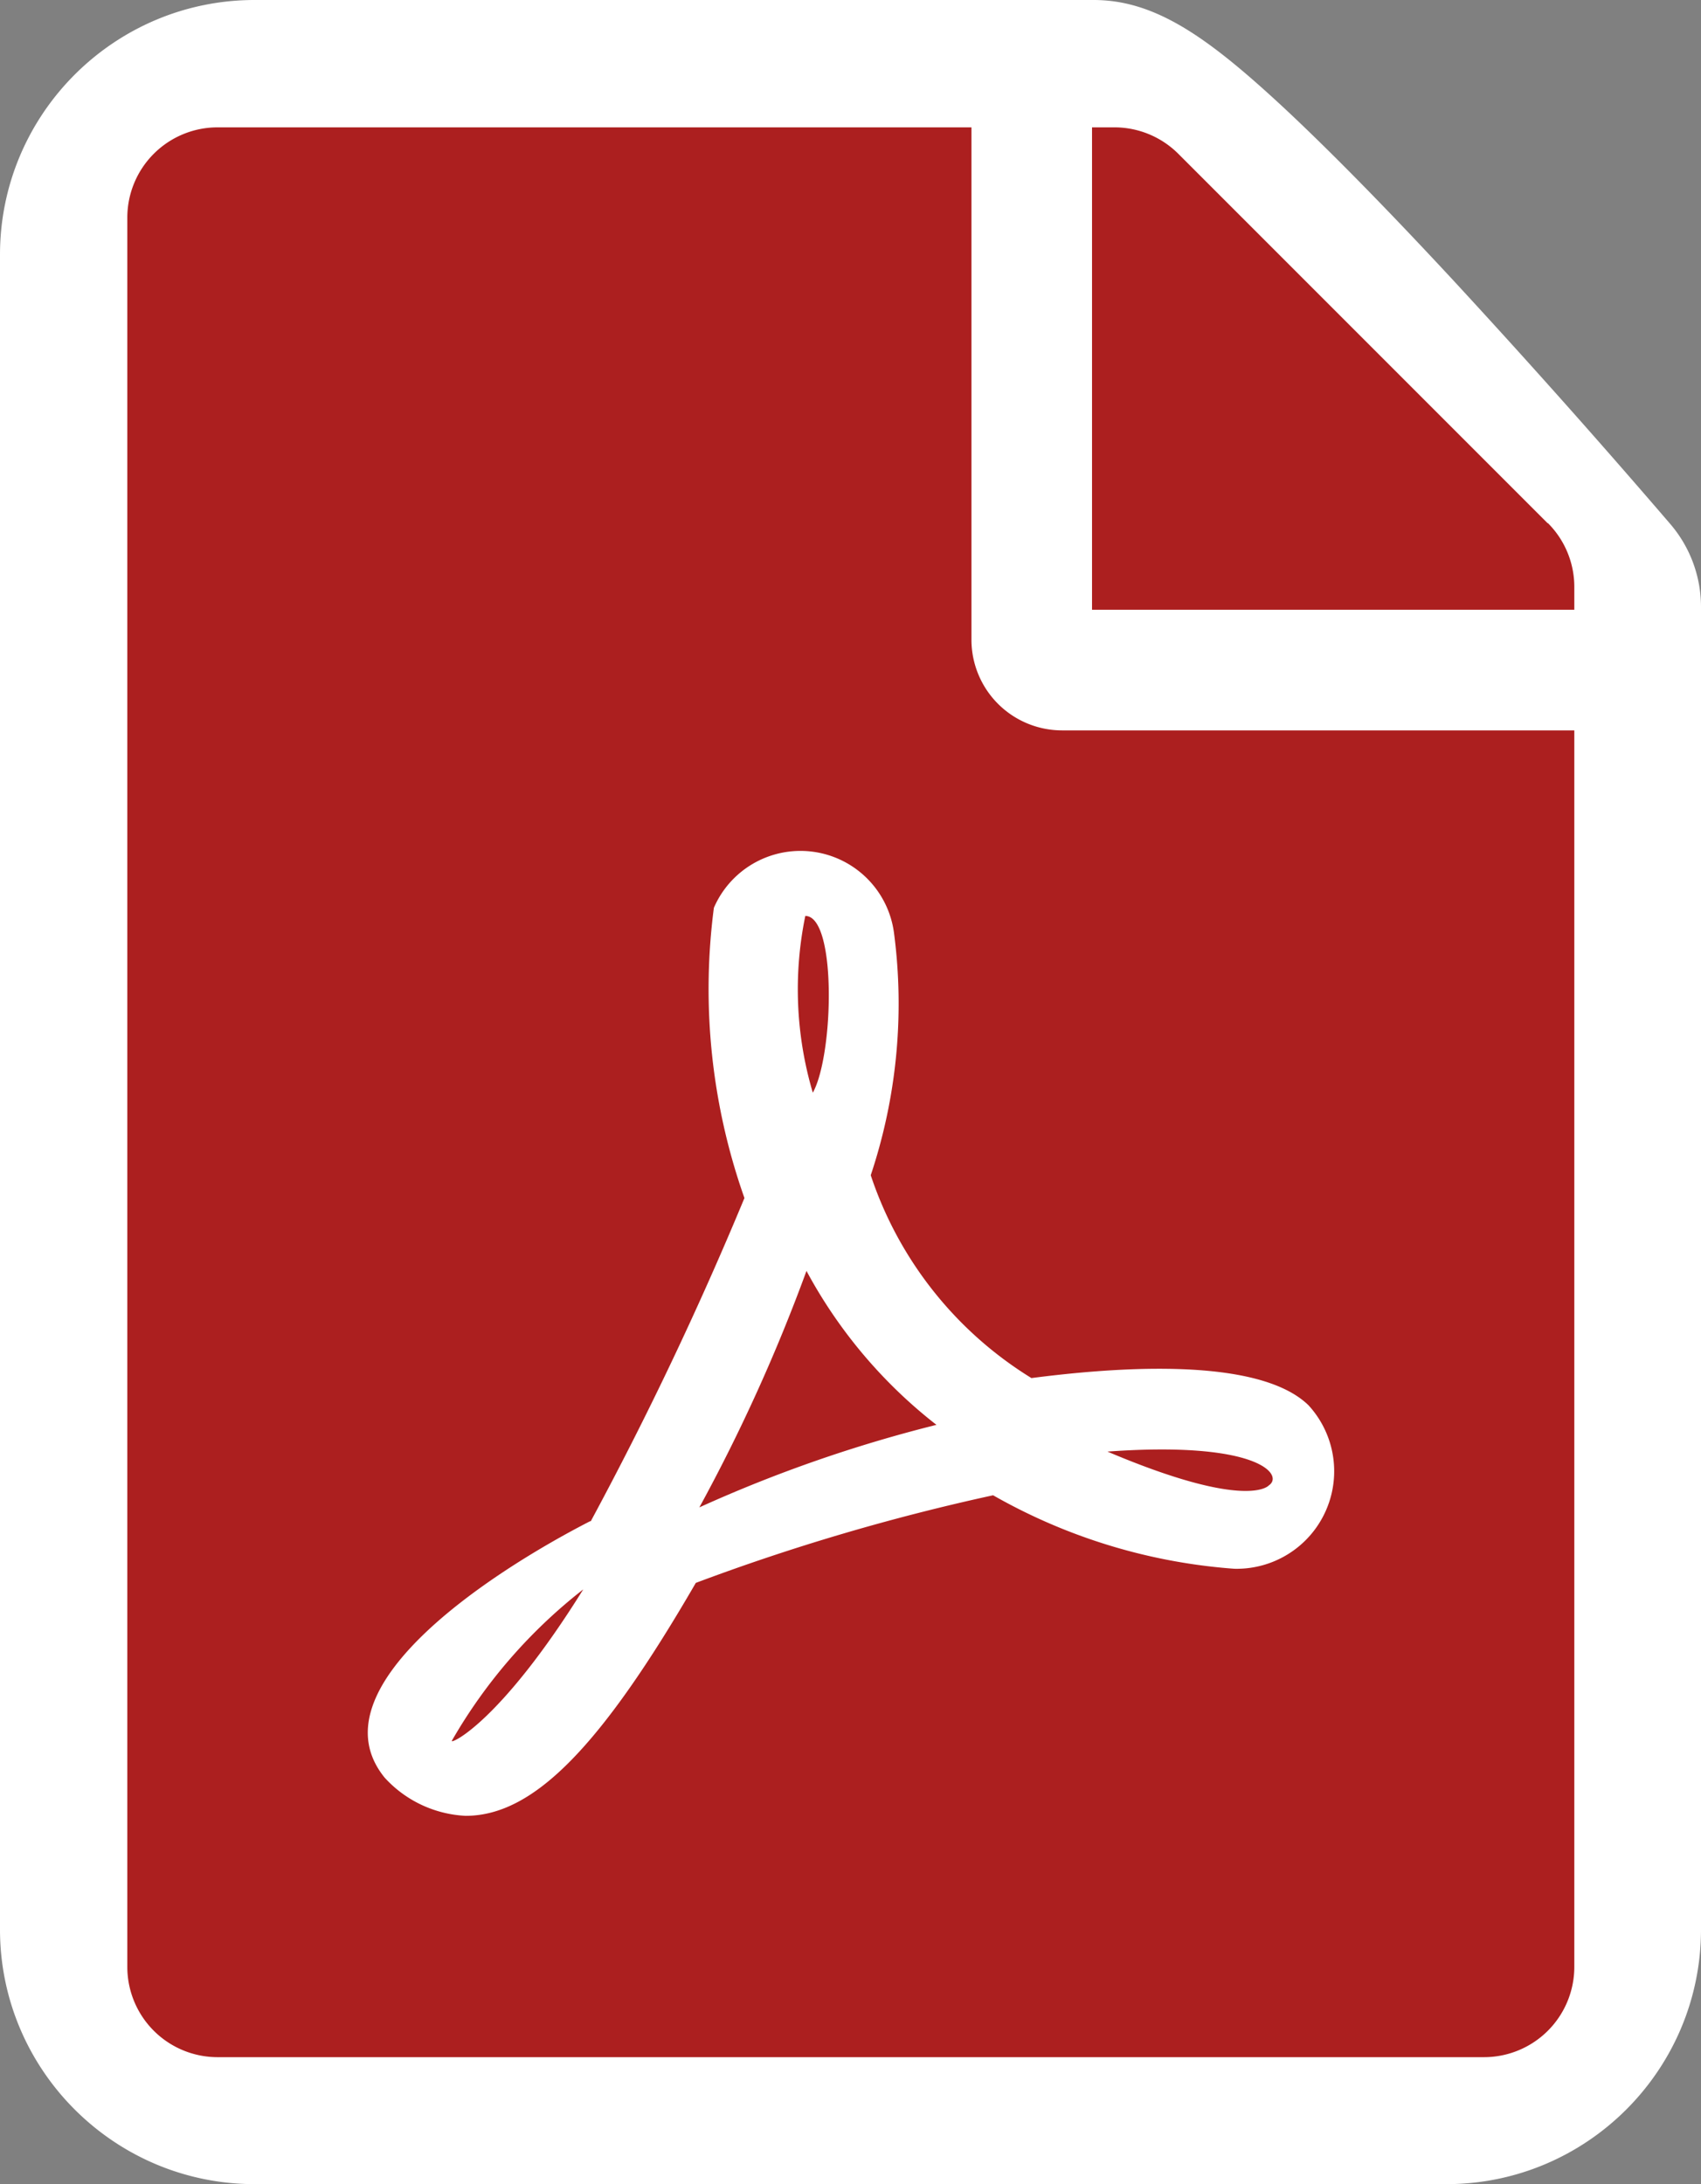
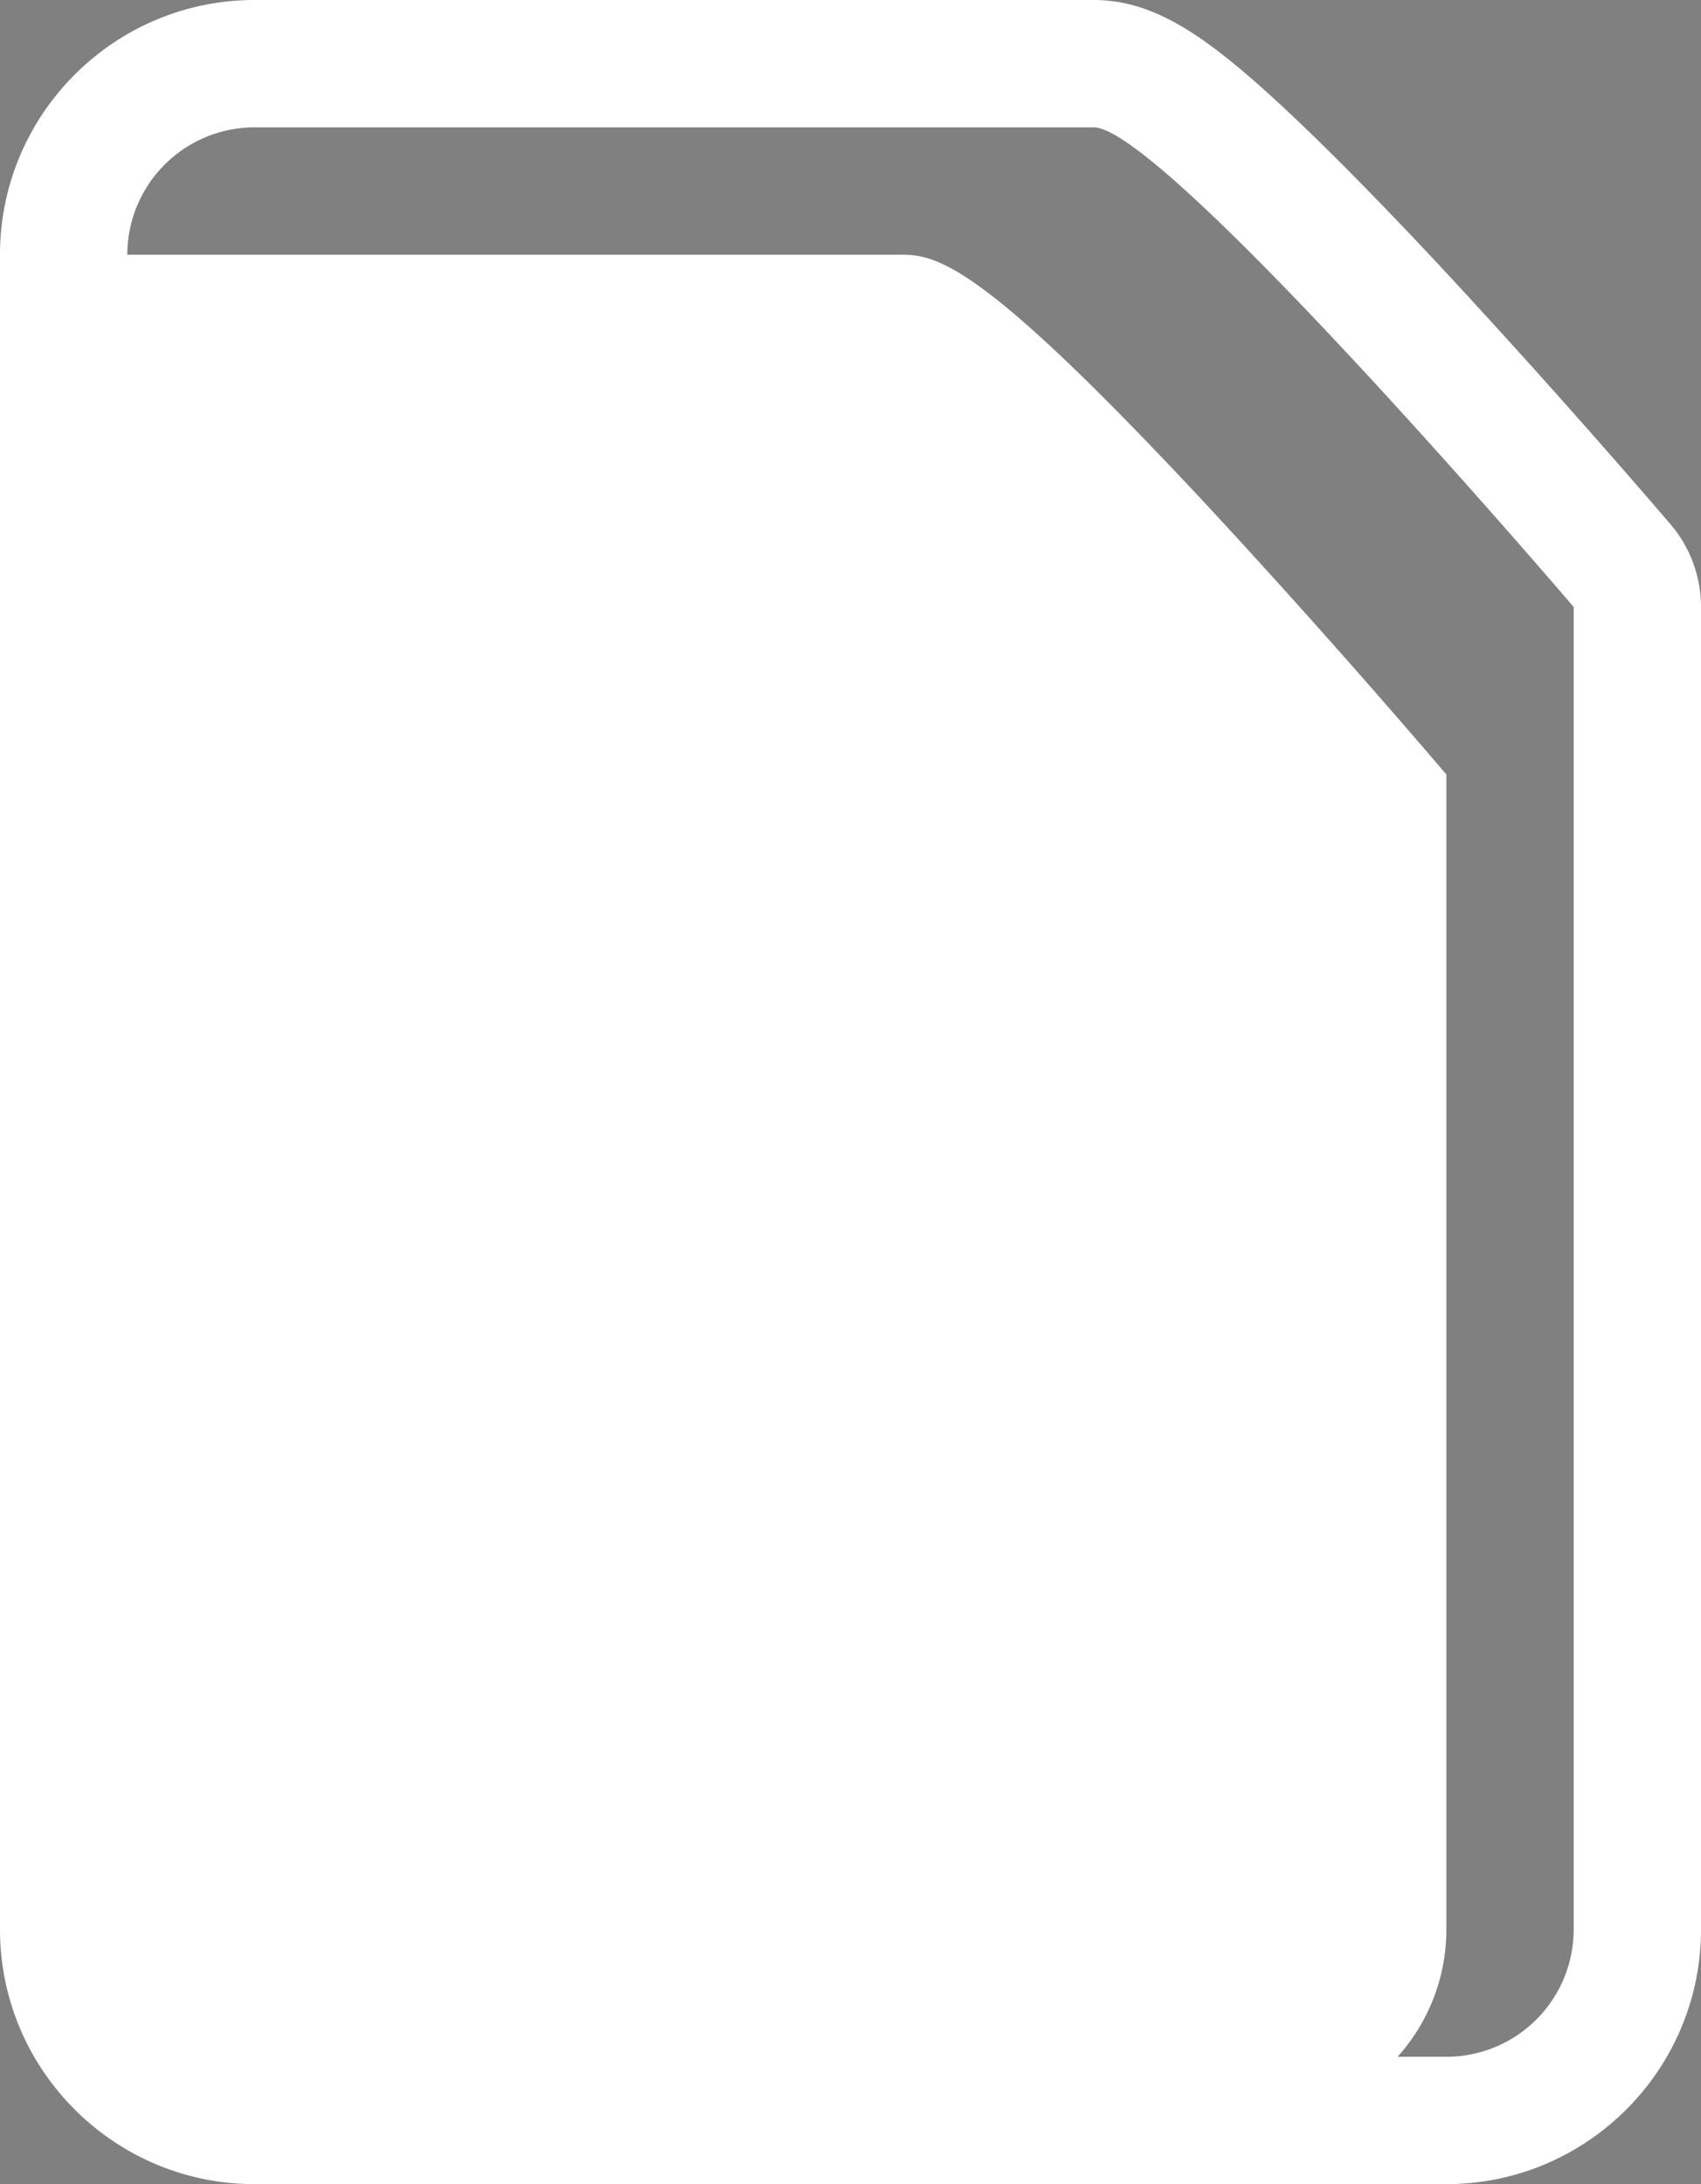
<svg xmlns="http://www.w3.org/2000/svg" width="13.36" height="17.15">
  <rect width="100%" height="100%" fill="#808080" stroke="none" />
  <g fill="#fff" stroke-linecap="round" stroke-linejoin="round">
-     <path d="M11.36 16.65H2c-.827 0-1.5-.673-1.5-1.5V2C.5 1.173 1.173.5 2 .5h6.59c.309 0 .707.154 2.46 2.043a71.44 71.44 0 0 1 1.69 1.898l.12.14V15.15c0 .827-.673 1.5-1.5 1.5Z" />
+     <path d="M11.36 16.65H2c-.827 0-1.5-.673-1.5-1.5V2h6.59c.309 0 .707.154 2.46 2.043a71.44 71.44 0 0 1 1.69 1.898l.12.14V15.15c0 .827-.673 1.5-1.5 1.5Z" />
    <path d="M2 1a1 1 0 0 0-1 1v13.15a1 1 0 0 0 1 1h9.36a1 1 0 0 0 1-1V4.766S9.143 1 8.59 1H2m0-1h6.59c.491 0 .907.301 1.504.856.353.33.798.782 1.322 1.347a70.522 70.522 0 0 1 1.704 1.913 1 1 0 0 1 .24.65V15.15c0 1.103-.897 2-2 2H2c-1.103 0-2-.897-2-2V2C0 .897.897 0 2 0Z" />
  </g>
-   <path fill="#ac1f1f" d="M6.384 8.58a2.855 2.855 0 0 1-.059-1.388c.248 0 .224 1.092.059 1.388Zm-.05 1.4a13.657 13.657 0 0 1-.841 1.856 10.9 10.9 0 0 1 1.862-.648 3.834 3.834 0 0 1-1.022-1.211Zm-2.786 3.69c0 .024.391-.16 1.033-1.19a4.091 4.091 0 0 0-1.033 1.19ZM8.34 5.735h4.025v9.708a.709.709 0 0 1-.71.71H1.71a.709.709 0 0 1-.71-.71V1.71A.709.709 0 0 1 1.71 1h5.92v4.025a.712.712 0 0 0 .71.71ZM8.1 10.82a2.971 2.971 0 0 1-1.261-1.592 4.254 4.254 0 0 0 .183-1.9.741.741 0 0 0-1.415-.2 4.921 4.921 0 0 0 .24 2.279 27.792 27.792 0 0 1-1.207 2.538s0 0-.006 0c-.8.411-2.178 1.317-1.613 2.013a.92.92 0 0 0 .636.3c.53 0 1.057-.533 1.808-1.829a16.871 16.871 0 0 1 2.335-.688 4.485 4.485 0 0 0 1.894.577.766.766 0 0 0 .583-1.284c-.411-.4-1.607-.287-2.178-.213Zm4.055-6.712-2.9-2.9A.71.71 0 0 0 8.754 1h-.177v3.788h3.788v-.18a.708.708 0 0 0-.207-.5Zm-2.19 7.556c.121-.08-.074-.352-1.267-.266 1.102.467 1.267.266 1.267.266Z" />
</svg>